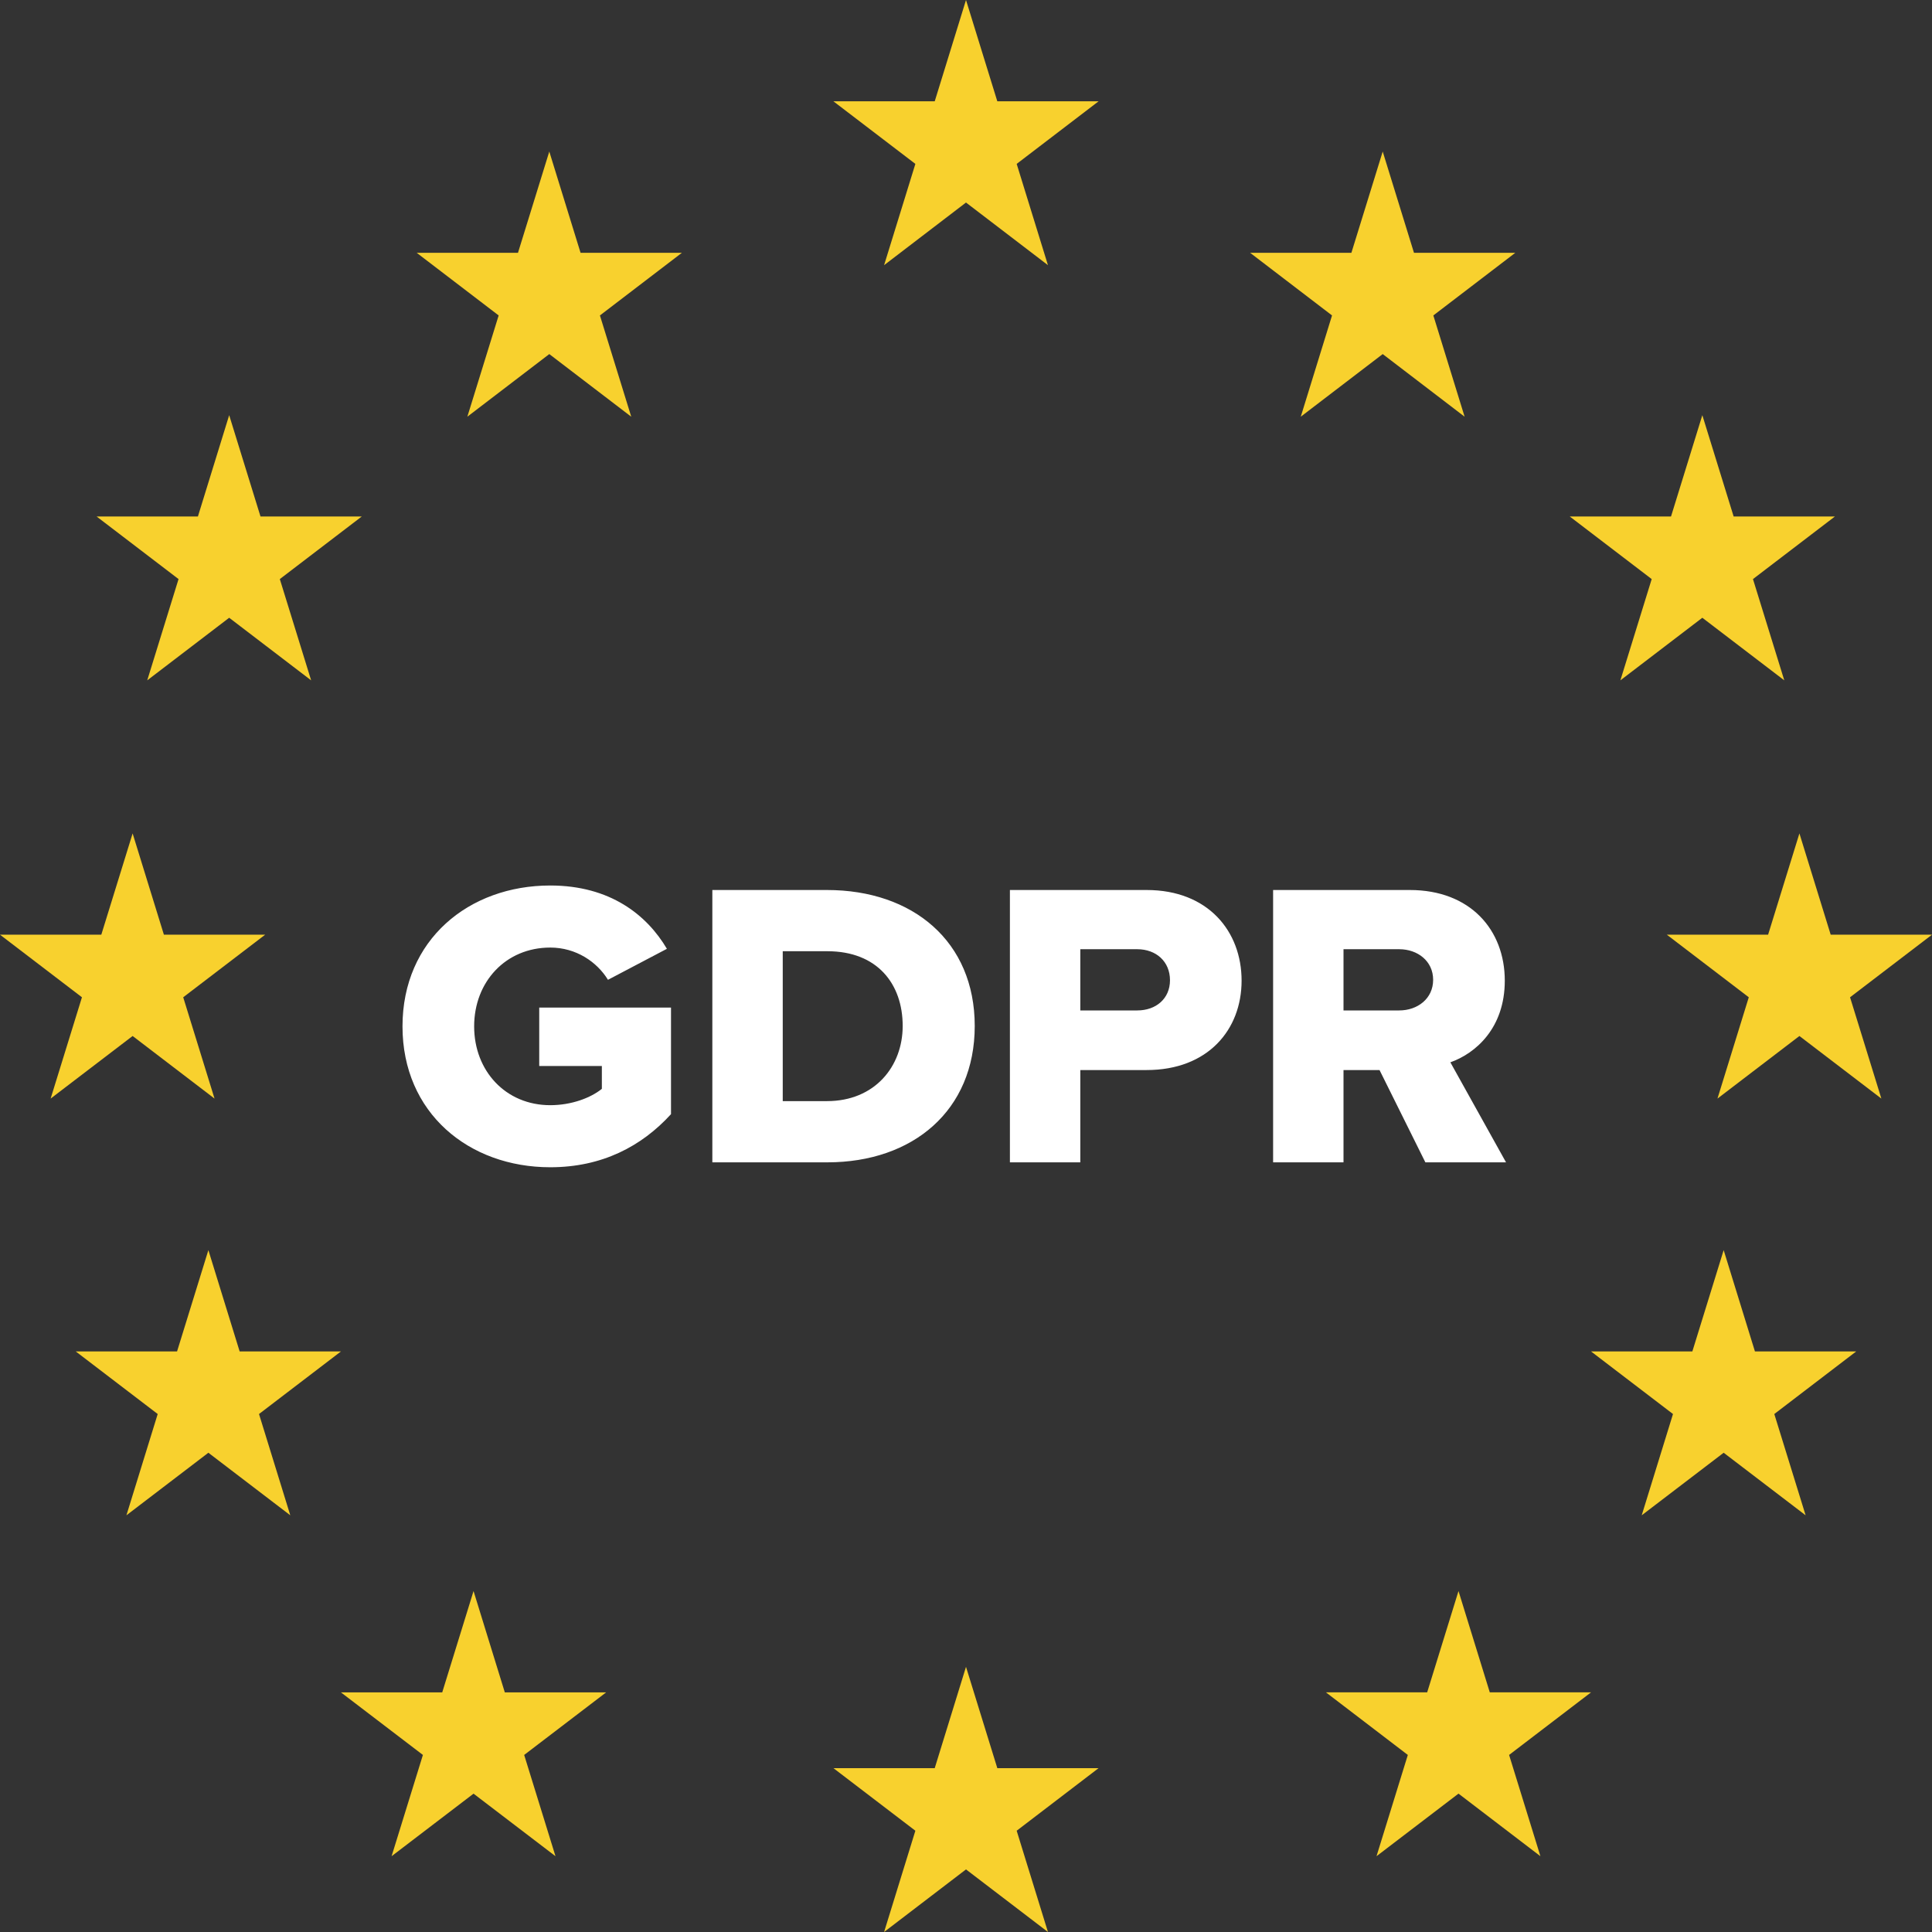
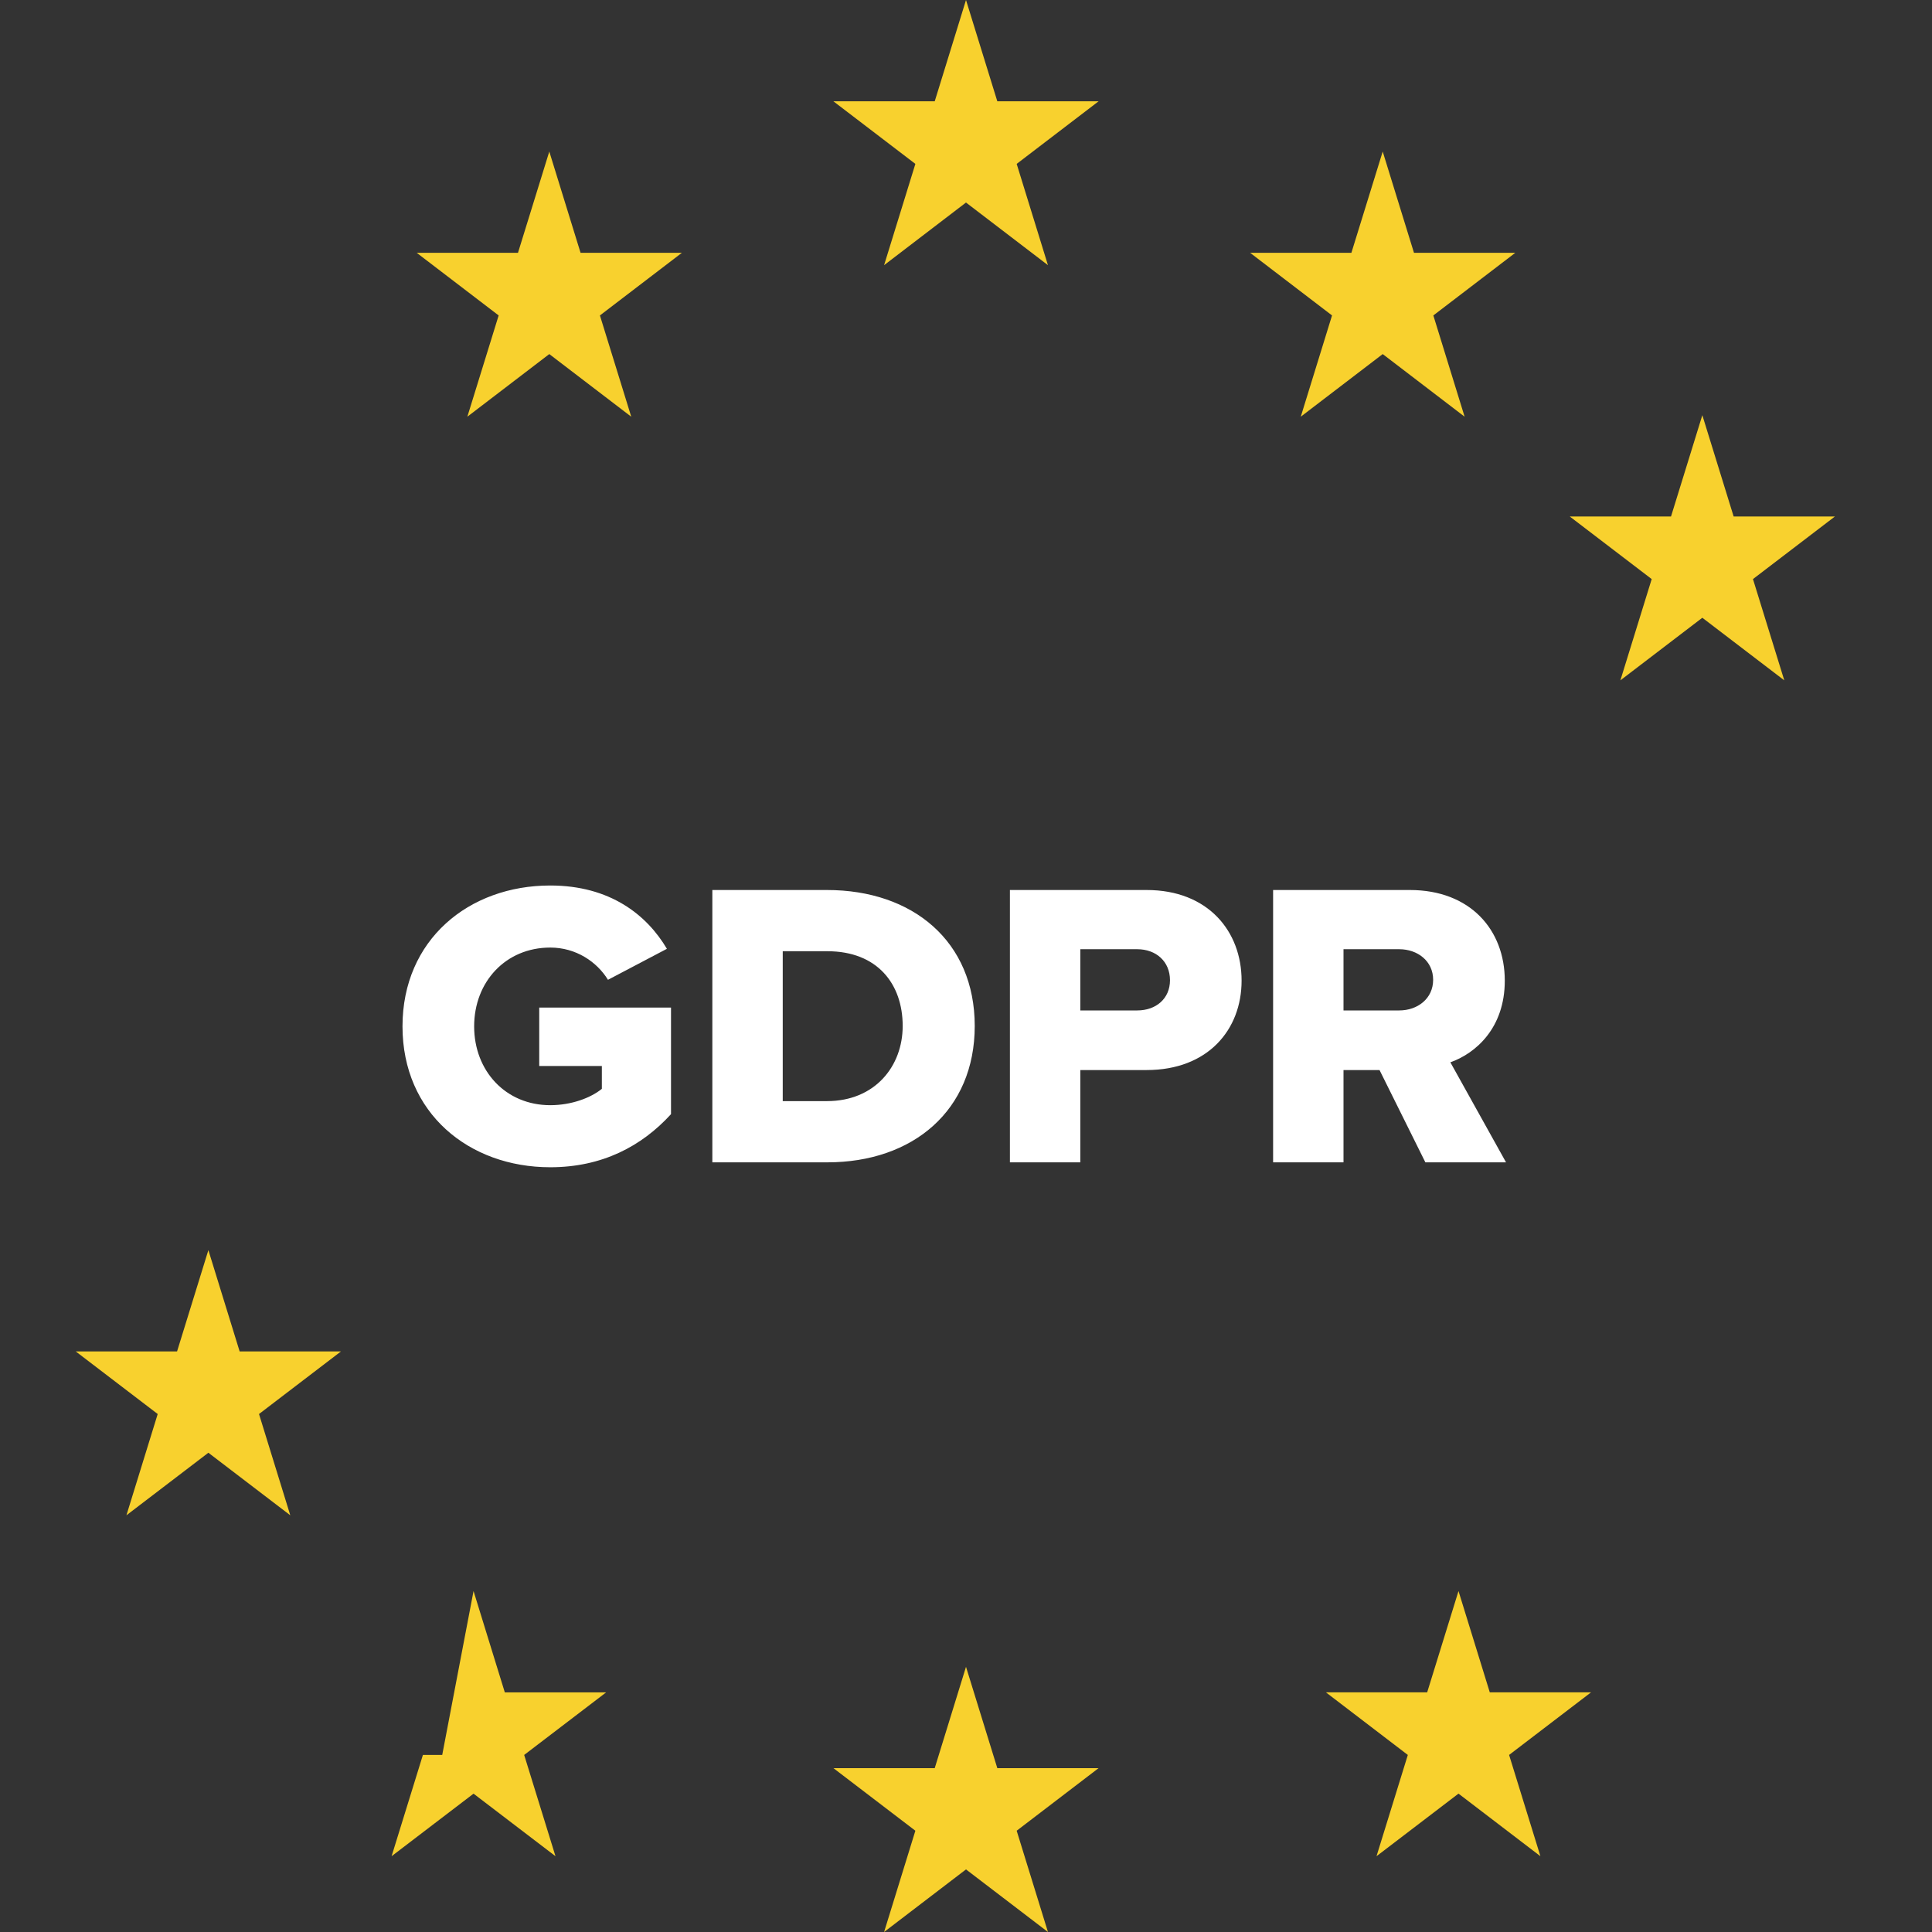
<svg xmlns="http://www.w3.org/2000/svg" width="48" height="48" viewBox="0 0 48 48" fill="none">
  <rect x="0" y="0" width="48" height="48" fill="#333333" stroke="none" />
  <path d="M24 0L24.778 2.517H27.294L25.259 4.072L26.036 6.588L24 5.032L21.965 6.588L22.742 4.072L20.706 2.517H23.223L24 0Z" fill="#F8D12E" />
  <path d="M24 41.412L24.778 43.929H27.294L25.259 45.484L26.036 48L24 46.445L21.965 48L22.742 45.484L20.706 43.929H23.223L24 41.412Z" fill="#F8D12E" />
  <path d="M34.353 3.765L35.13 6.281H37.647L35.611 7.837L36.388 10.353L34.353 8.797L32.317 10.353L33.094 7.837L31.059 6.281H33.575L34.353 3.765Z" fill="#F8D12E" />
  <path d="M42.294 10.315L43.072 12.832H45.588L43.552 14.387L44.33 16.903L42.294 15.348L40.258 16.903L41.036 14.387L39 12.832H41.516L42.294 10.315Z" fill="#F8D12E" />
-   <path d="M42.824 31.059L43.601 33.576H46.117L44.082 35.131L44.86 37.647L42.824 36.093L40.788 37.647L41.565 35.131L39.529 33.576H42.046L42.824 31.059Z" fill="#F8D12E" />
-   <path d="M5.694 10.315L6.472 12.832H8.988L6.952 14.387L7.73 16.903L5.694 15.348L3.658 16.903L4.436 14.387L2.4 12.832H4.917L5.694 10.315Z" fill="#F8D12E" />
-   <path d="M44.706 20.706L45.483 23.222H48L45.964 24.777L46.742 27.294L44.706 25.739L42.67 27.294L43.448 24.777L41.412 23.222H43.928L44.706 20.706Z" fill="#F8D12E" />
-   <path d="M3.295 20.706L4.072 23.222H6.588L4.552 24.777L5.33 27.294L3.295 25.739L1.258 27.294L2.036 24.777L0 23.222H2.517L3.295 20.706Z" fill="#F8D12E" />
  <path d="M5.177 31.059L5.954 33.576H8.471L6.435 35.131L7.212 37.647L5.177 36.093L3.141 37.647L3.918 35.131L1.882 33.576H4.399L5.177 31.059Z" fill="#F8D12E" />
  <path d="M36.236 39.529L37.013 42.045H39.53L37.493 43.601L38.271 46.117L36.236 44.562L34.199 46.117L34.977 43.601L32.941 42.045H35.458L36.236 39.529Z" fill="#F8D12E" />
  <path d="M13.647 3.765L14.424 6.281H16.941L14.905 7.837L15.683 10.353L13.647 8.797L11.611 10.353L12.389 7.837L10.353 6.281H12.869L13.647 3.765Z" fill="#F8D12E" />
-   <path d="M11.765 39.529L12.542 42.047H15.059L13.023 43.601L13.801 46.117L11.765 44.563L9.729 46.117L10.507 43.601L8.471 42.047H10.987L11.765 39.529Z" fill="#F8D12E" />
+   <path d="M11.765 39.529L12.542 42.047H15.059L13.023 43.601L13.801 46.117L11.765 44.563L9.729 46.117L10.507 43.601H10.987L11.765 39.529Z" fill="#F8D12E" />
  <path fill-rule="evenodd" clip-rule="evenodd" d="M10 25.5C10 27.651 11.647 29 13.671 29C14.953 29 15.939 28.483 16.671 27.681V25.033H13.397V26.484H14.953V27.052C14.678 27.275 14.2 27.458 13.671 27.458C12.563 27.458 11.78 26.606 11.78 25.5C11.78 24.394 12.563 23.542 13.671 23.542C14.312 23.542 14.831 23.897 15.105 24.343L16.569 23.573C16.071 22.73 15.156 22 13.671 22C11.647 22 10 23.349 10 25.5ZM17.698 28.878V22.112H20.546C22.681 22.112 24.217 23.39 24.217 25.49C24.217 27.59 22.681 28.878 20.556 28.878H17.698ZM19.447 27.357H20.546C21.735 27.357 22.427 26.494 22.427 25.49C22.427 24.445 21.797 23.633 20.556 23.633H19.447V27.357ZM25.091 28.878V22.112H28.488C30.013 22.112 30.847 23.136 30.847 24.364C30.847 25.581 30.013 26.585 28.488 26.585H26.84V28.878H25.091ZM29.068 24.354C29.068 23.887 28.722 23.583 28.254 23.583H26.84V25.104H28.254C28.722 25.104 29.068 24.81 29.068 24.354ZM35.413 28.878L34.274 26.585H33.379V28.878H31.63V22.112H35.027C36.532 22.112 37.386 23.106 37.386 24.364C37.386 25.541 36.664 26.17 36.034 26.393L37.417 28.878H35.413ZM35.606 24.343C35.606 23.877 35.22 23.583 34.763 23.583H33.379V25.104H34.763C35.22 25.104 35.606 24.81 35.606 24.343Z" fill="white" />
</svg>